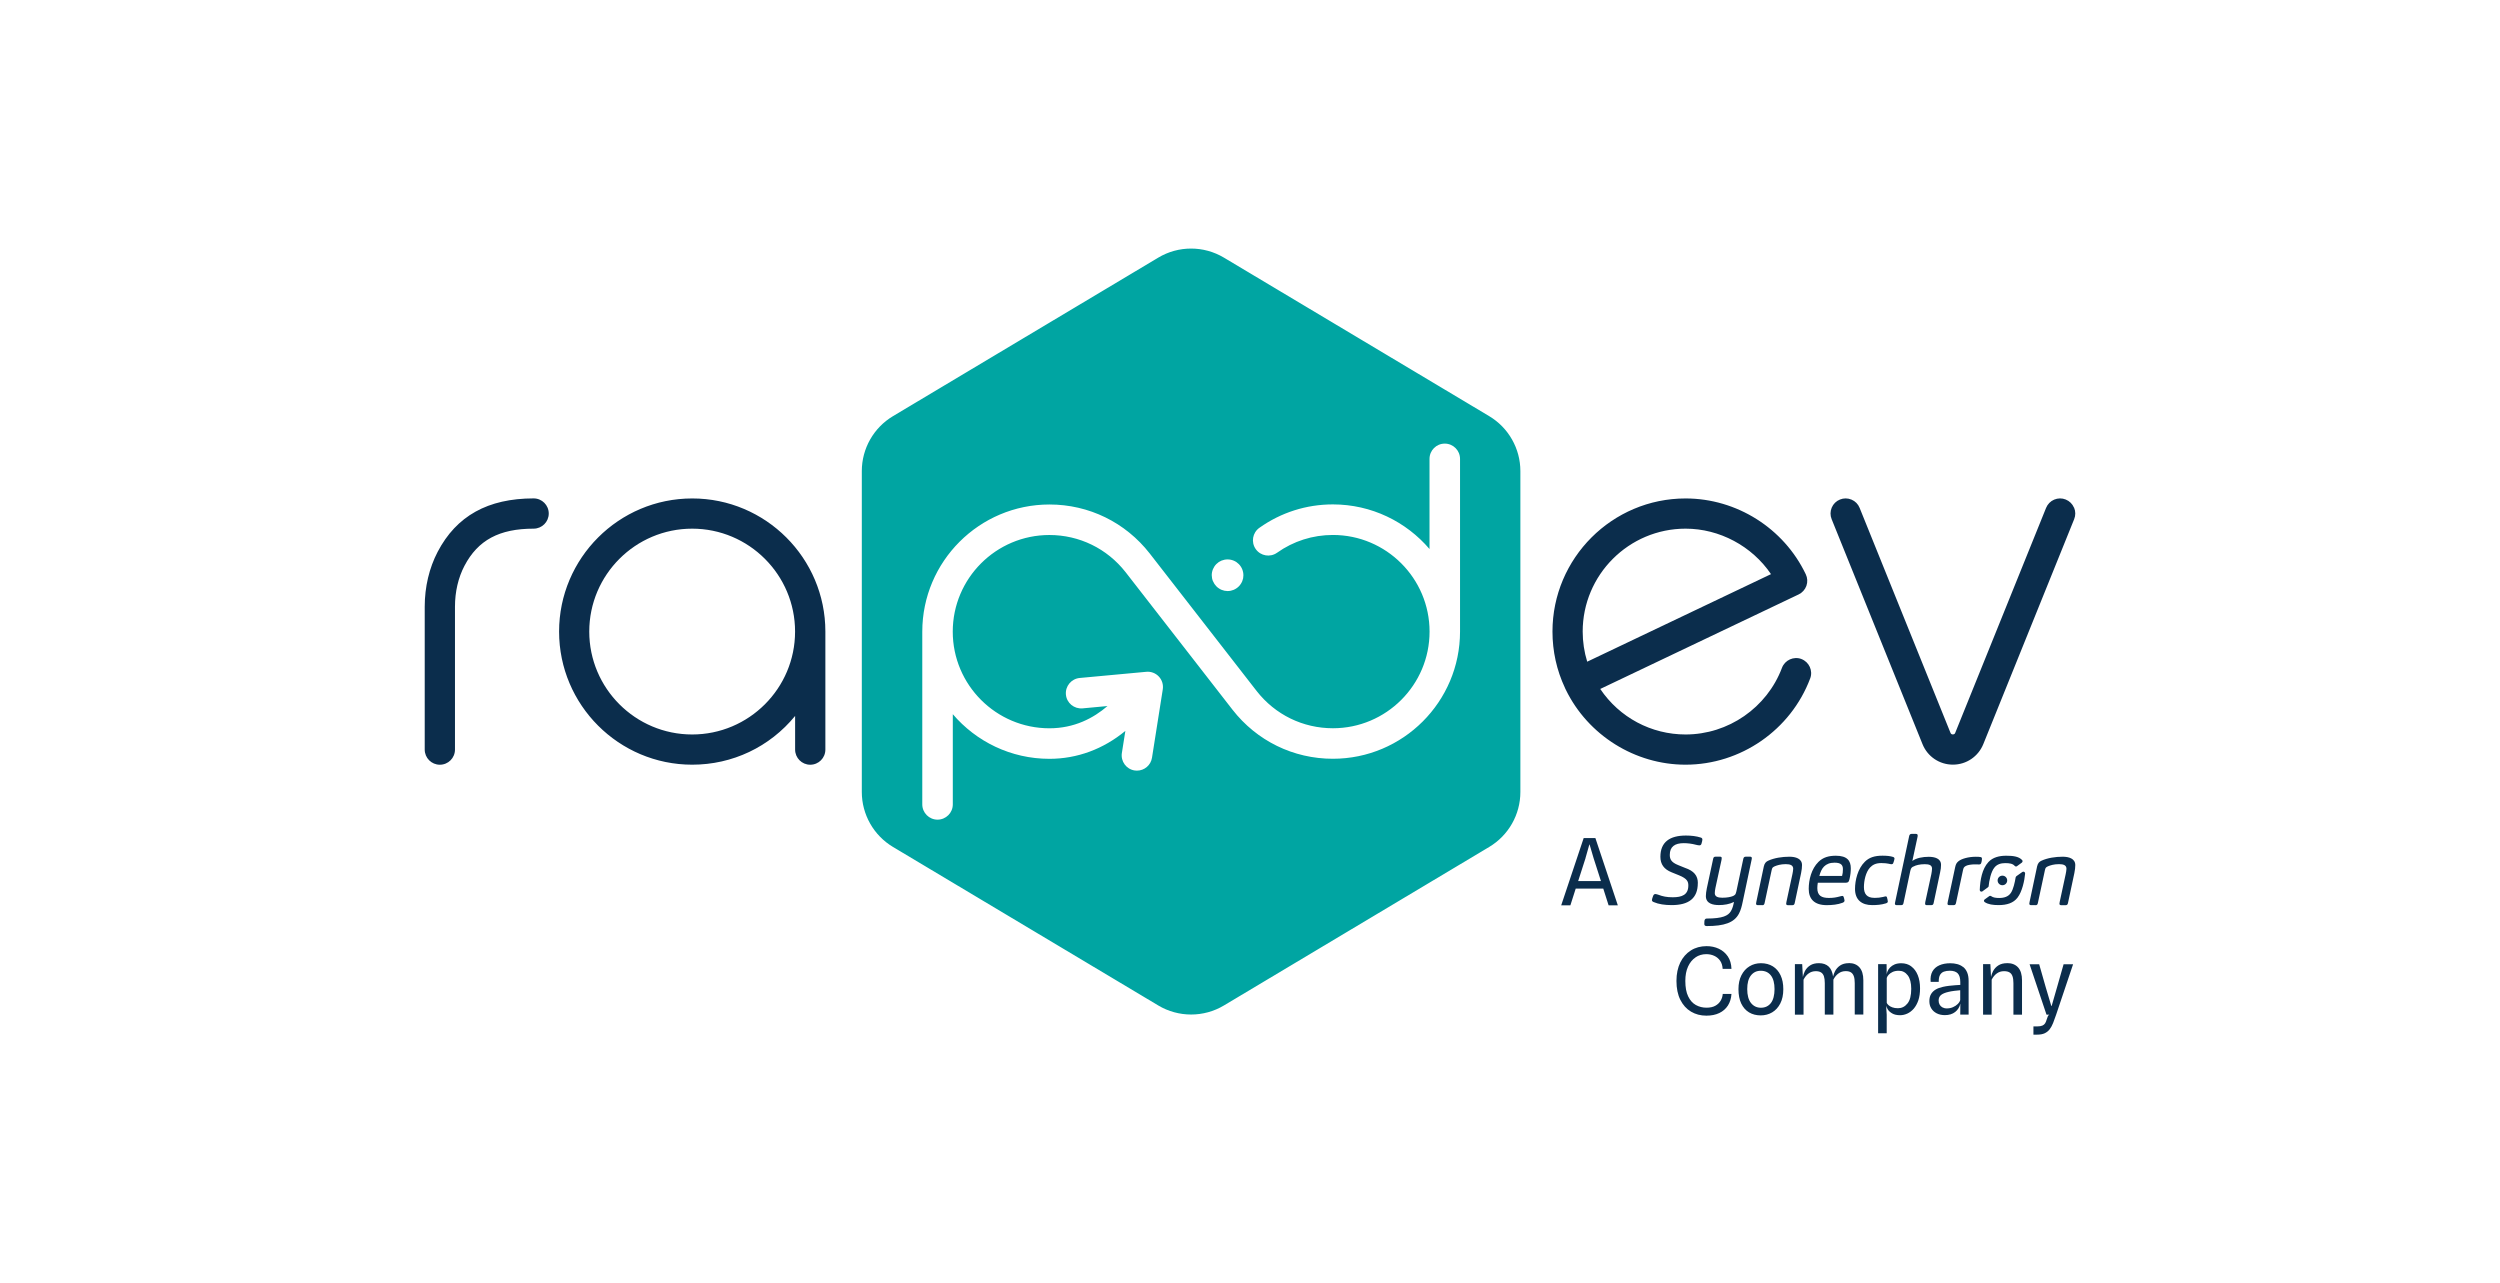
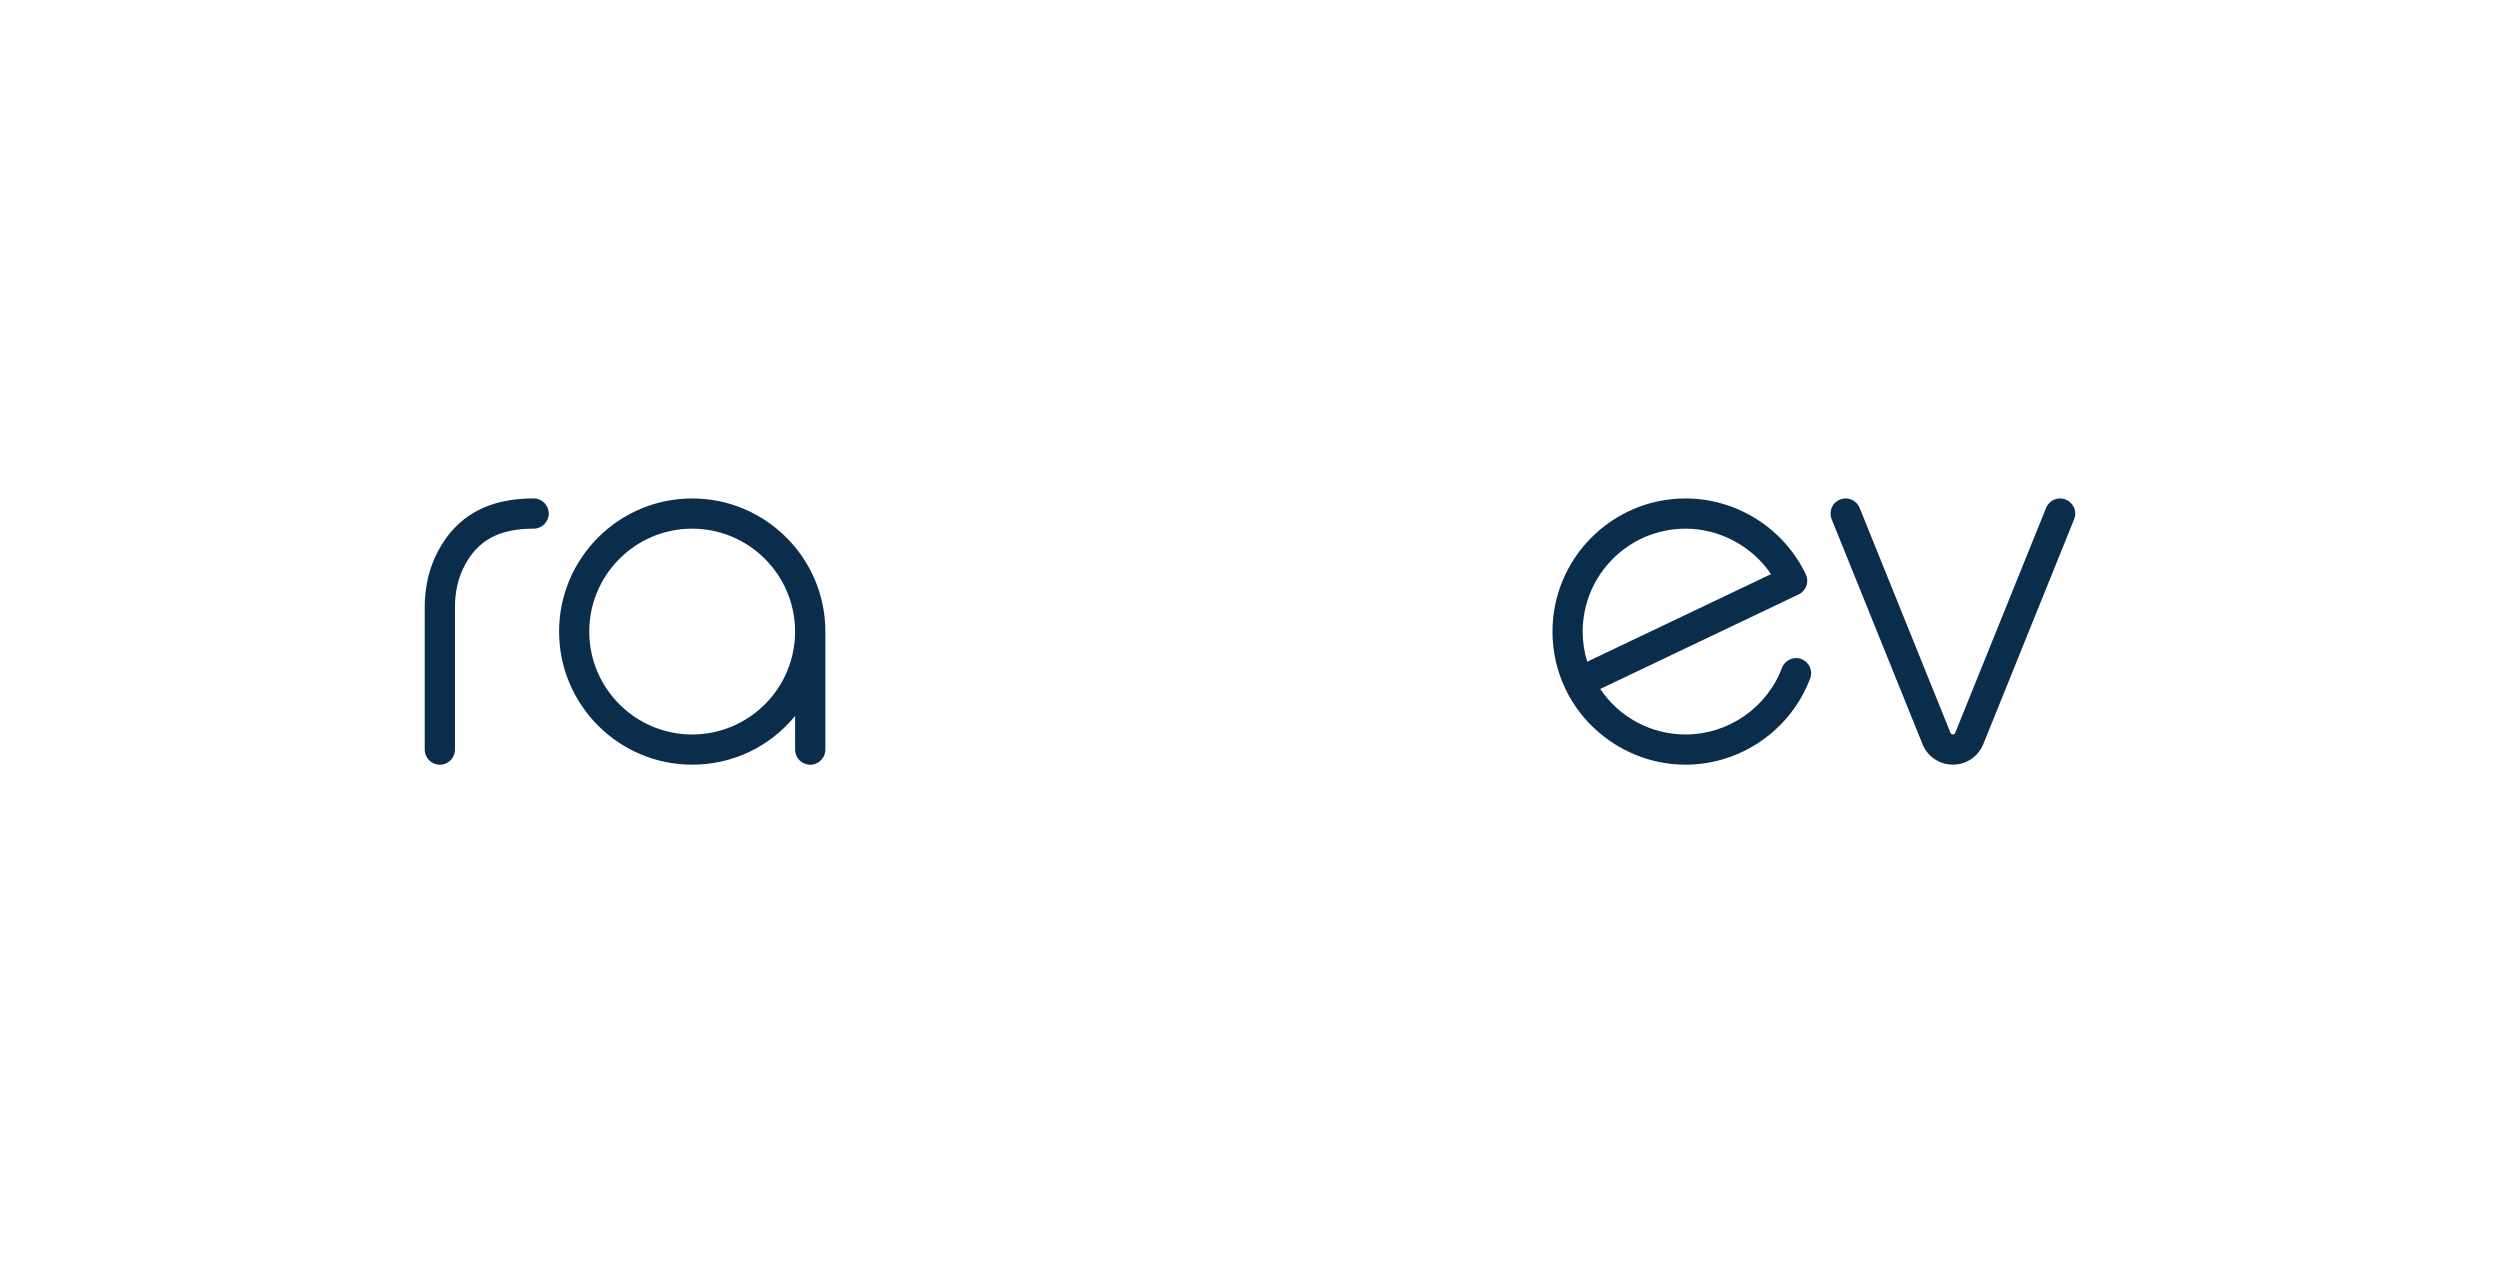
<svg xmlns="http://www.w3.org/2000/svg" id="a" viewBox="0 0 745.576 382.693">
  <defs>
    <style>.c{fill:#00a5a2;}.d{fill:#0b2d4c;}.e{fill:#fff;}</style>
  </defs>
  <g id="b">
    <rect class="e" y="0" width="745.576" height="382.693" />
    <path class="d" d="M163.654,153.151c0,2.496-2.029,4.512-4.512,4.512-10.239,0-16.606,3.417-20.624,11.08-1.855,3.538-2.83,7.742-2.83,12.174v42.637c0,2.496-2.016,4.512-4.512,4.512s-4.512-2.029-4.512-4.512v-42.637c0-5.887,1.348-11.547,3.871-16.366,5.607-10.693,14.964-15.899,28.607-15.912h0c2.496,0,4.512,2.016,4.512,4.512h0ZM618.551,151.389h-.027c-.467-1.108-1.348-1.962-2.456-2.416-1.108-.454-2.336-.441-3.444.027s-1.962,1.348-2.416,2.456l-27.099,67.093c-.08.2-.24.48-.708.48-.36,0-.574-.147-.708-.48l-27.099-67.093c-.454-1.121-1.308-1.989-2.416-2.456s-2.336-.48-3.444-.027c-1.121.454-1.989,1.308-2.456,2.416s-.48,2.336-.027,3.444l27.099,67.093c1.495,3.711,5.059,6.114,9.064,6.114s7.556-2.403,9.064-6.114l27.099-67.093c.454-1.121.441-2.336-.027-3.444h-0.0 0-.001ZM539.845,202.343c-5.793,15.378-20.718,25.71-37.164,25.71-15.071,0-29.088-8.77-35.709-22.36-.04-.067-.08-.16-.133-.267l-.12-.28c-2.47-5.26-3.724-10.92-3.724-16.793,0-21.892,17.808-39.7,39.7-39.7,15.218,0,29.288,8.877,35.842,22.613.521,1.081.587,2.309.187,3.444-.4,1.121-1.241,2.056-2.309,2.563l-59.176,28.193c5.727,8.517,15.205,13.576,25.457,13.576,12.722,0,24.269-7.983,28.741-19.877.881-2.323,3.484-3.497,5.807-2.63h-.027c2.323.881,3.511,3.484,2.63,5.807h-0ZM473.353,197.337l54.811-26.111c-5.673-8.383-15.378-13.563-25.47-13.563h0c-16.927,0-30.69,13.763-30.69,30.69,0,3.057.454,6.074,1.348,8.984h0ZM206.451,148.653c21.892,0,39.7,17.808,39.7,39.7v35.202c0,2.496-2.016,4.512-4.512,4.512s-4.512-2.029-4.512-4.512v-10.039c-7.582,9.251-18.689,14.537-30.69,14.537-21.892,0-39.7-17.808-39.7-39.7s17.808-39.7,39.7-39.7h.013ZM237.114,188.353c0-16.927-13.763-30.69-30.69-30.69s-30.69,13.763-30.69,30.69,13.763,30.69,30.69,30.69,30.69-13.763,30.69-30.69Z" />
-     <path class="c" d="M444.118,124.104l-79.106-47.269c-6.034-3.604-13.563-3.604-19.583,0l-79.107,47.269c-5.767,3.444-9.304,9.665-9.304,16.393v95.7c0,6.715,3.538,12.949,9.304,16.393l79.107,47.269c6.034,3.604,13.563,3.604,19.583,0l79.106-47.269c5.767-3.444,9.304-9.665,9.304-16.393v-95.7c0-6.715-3.537-12.948-9.304-16.393h0Z" />
-     <path class="d" d="M479.734,269.996h2.75l-6.688-20.05h-3.498l-6.701,20.05h2.736l1.589-4.979h8.223l1.589,4.979h0ZM472.846,255.899l1.148-4.045h.067l1.188,4.045,2.203,6.861h-6.795l2.203-6.861h-.013ZM505.658,285.534c-.948.627-1.682,1.535-2.229,2.723-.547,1.188-.814,2.616-.814,4.285,0,1.909.28,3.444.854,4.619.561,1.175,1.321,2.029,2.283,2.563.961.534,2.016.801,3.177.801,1.055,0,1.936-.187,2.63-.574.694-.387,1.215-.881,1.589-1.508s.574-1.308.627-2.029h2.603c-.08,1.335-.441,2.483-1.055,3.458-.627.974-1.482,1.722-2.563,2.243s-2.376.788-3.871.788c-1.709,0-3.23-.401-4.579-1.201s-2.403-1.976-3.177-3.511-1.161-3.417-1.161-5.647c0-2.109.387-3.938,1.135-5.487.761-1.549,1.815-2.75,3.164-3.604s2.924-1.282,4.699-1.282c1.308,0,2.523.254,3.631.774,1.108.521,2.002,1.282,2.683,2.283s1.041,2.243,1.095,3.724h-2.63c-.053-.974-.307-1.789-.761-2.443-.454-.641-1.041-1.135-1.762-1.455-.721-.334-1.508-.494-2.376-.494-1.188,0-2.243.32-3.191.948v.027h0ZM528.712,288.191c-1.001-.614-2.176-.934-3.551-.934-1.255,0-2.403.307-3.417.934-1.014.614-1.815,1.508-2.403,2.67-.587,1.161-.881,2.536-.881,4.138,0,1.695.28,3.124.828,4.285.561,1.161,1.335,2.042,2.336,2.643s2.163.894,3.484.894c1.241,0,2.376-.294,3.391-.894s1.829-1.482,2.429-2.643.908-2.59.908-4.285c0-1.602-.267-2.977-.814-4.138-.547-1.161-1.308-2.042-2.309-2.67h0-0ZM528.111,299.164c-.734.921-1.722,1.375-2.95,1.375s-2.229-.48-2.977-1.428c-.734-.948-1.108-2.323-1.108-4.125s.36-3.137,1.095-4.071c.734-.934,1.709-1.402,2.937-1.402,1.295,0,2.309.467,3.03,1.402s1.081,2.296,1.081,4.071-.374,3.257-1.108,4.178h-0ZM551.352,287.216c1.362,0,2.443.427,3.204,1.295s1.148,2.136,1.148,3.831v10.225h-2.563v-9.384c0-.841-.093-1.535-.28-2.056-.187-.521-.48-.908-.868-1.148-.387-.24-.908-.36-1.548-.36-.814,0-1.522.227-2.136.681-.627.441-1.135,1.068-1.535,1.855v10.426h-2.563v-9.371c0-.854-.093-1.549-.267-2.069-.187-.521-.467-.908-.868-1.148-.4-.24-.921-.36-1.562-.36-.801,0-1.522.227-2.136.681-.614.441-1.108,1.068-1.508,1.855v10.426h-2.576v-15.058h2.176l.2,3.831c.133-.601.32-1.188.587-1.722.374-.734.908-1.308,1.602-1.749.681-.441,1.562-.654,2.603-.654,1.228,0,2.203.347,2.924,1.028.681.654,1.108,1.642,1.295,2.963.133-.494.28-.988.507-1.442.36-.761.894-1.375,1.575-1.842.694-.467,1.548-.708,2.59-.708v-.027 0ZM570.001,288.191c-.841-.614-1.829-.921-2.977-.921-.788,0-1.442.12-1.989.347-.547.24-.988.534-1.335.894s-.601.734-.761,1.108c-.16.387-.254.721-.28,1.014v-1.054l-.027-2.042h-2.523v20.611h2.563v-5.54l-.174-2.683c.053.307.227.681.507,1.135.28.454.721.841,1.321,1.188.587.347,1.375.521,2.349.521.721,0,1.428-.16,2.136-.48s1.348-.814,1.922-1.468c.574-.667,1.028-1.495,1.375-2.496.334-1.001.507-2.189.507-3.564,0-1.508-.227-2.817-.681-3.938-.454-1.121-1.095-1.989-1.936-2.603v-.027h0ZM568.839,299.297c-.748.934-1.695,1.388-2.817,1.388-.654,0-1.215-.093-1.682-.267s-.854-.387-1.121-.641c-.28-.254-.454-.48-.534-.708v-7.422c.093-.307.28-.614.574-.948.294-.32.681-.601,1.188-.841.494-.227,1.108-.347,1.842-.347,1.081,0,1.962.454,2.656,1.362s1.041,2.256,1.041,4.031c0,1.989-.374,3.444-1.121,4.365l-.027.027h0v0ZM585.432,288.378c-.507-.401-1.081-.681-1.735-.854s-1.335-.254-2.056-.254c-1.255,0-2.349.2-3.271.614-.921.414-1.615,1.028-2.069,1.842-.454.828-.641,1.855-.521,3.097h2.403c0-.908.12-1.602.4-2.082.28-.467.667-.801,1.161-.974s1.081-.267,1.749-.267c1.068,0,1.855.267,2.363.788.507.534.761,1.388.761,2.603v.841c-.414.013-.908.053-1.495.093-.587.04-1.201.107-1.842.173-.641.08-1.241.173-1.815.307-.868.187-1.602.454-2.203.814-.601.36-1.068.828-1.388,1.388-.32.561-.48,1.255-.48,2.082s.187,1.495.561,2.123.908,1.121,1.602,1.482,1.522.547,2.47.547c1.228,0,2.256-.307,3.057-.934.801-.627,1.321-1.455,1.548-2.496l-.027,3.271h2.496v-9.998c0-1.041-.147-1.909-.441-2.59-.294-.694-.694-1.228-1.201-1.629l-.027.013-0.0 0h0ZM584.605,298.229c-.107.401-.347.801-.734,1.188-.387.387-.868.708-1.428.948-.561.254-1.188.374-1.855.374-.521,0-.961-.12-1.321-.32s-.627-.48-.828-.841c-.187-.347-.28-.748-.28-1.175,0-.721.24-1.282.721-1.669.48-.387,1.215-.694,2.216-.921.494-.12,1.068-.227,1.722-.307.654-.093,1.241-.147,1.776-.187v2.923l.013-.013h-0ZM598.608,287.23c1.388,0,2.483.441,3.257,1.295.774.868,1.161,2.149,1.161,3.845v10.225h-2.563v-9.384c0-.854-.093-1.549-.28-2.069-.187-.534-.481-.908-.894-1.148-.4-.24-.948-.36-1.629-.36-.828,0-1.535.227-2.163.681-.614.441-1.121,1.068-1.522,1.855v10.426h-2.563v-15.058h2.176l.187,3.818c.147-.601.32-1.188.601-1.709.387-.734.921-1.308,1.615-1.749s1.575-.654,2.63-.654l-.013-.013h0v0ZM615.401,287.577h2.857l-5.059,15.044c-.307.908-.601,1.722-.894,2.456s-.627,1.362-1.028,1.882-.894.908-1.482,1.188c-.601.28-1.335.414-2.243.414h-1.121v-2.456h1.121c.654,0,1.175-.08,1.535-.24.374-.16.641-.387.828-.681.187-.307.334-.654.441-1.054.147-.494.267-.841.374-1.054.107-.227.254-.374.427-.467h-.828l-5.046-15.044h2.857l1.922,6.741,1.695,5.7h.107l1.642-5.7,1.922-6.741-.027.013h-0.0 0ZM603.961,260.478c-.187,2.136-.881,5.42-2.269,7.222-1.241,1.629-3.204,2.229-5.66,2.229-1.655,0-3.084-.2-4.112-.881-.32-.227-.32-.574-.04-.801l1.388-1.001c.2-.147.4-.093.601.04.521.387,1.308.521,2.349.521,1.468,0,2.763-.387,3.524-1.575.681-1.041,1.148-3.044,1.388-4.565.027-.187.16-.307.32-.427l1.695-1.201c.374-.214.814.027.801.441h.013l0-0h-0ZM591.226,265.844c-.347.2-.814,0-.801-.427.12-3.057.708-6.287,2.576-8.316,1.335-1.455,3.311-1.896,5.3-1.896s3.738.187,4.766,1.295c.2.24.147.547-.08.748l-1.455,1.068c-.2.16-.481.133-.681-.08-.574-.667-1.535-.828-2.843-.828s-2.416.36-3.164,1.268c-1.095,1.268-1.629,4.058-1.776,5.673-.027.093-.067.16-.267.32l-1.589,1.161.013.013h0ZM597.179,261.146c.789,0,1.428.639,1.428,1.428s-.639,1.428-1.428,1.428-1.428-.639-1.428-1.428.639-1.428,1.428-1.428ZM506.339,263.361c0,4.619-2.777,6.568-7.796,6.568-2.042,0-3.858-.254-5.38-.908-.334-.147-.507-.307-.507-.601,0-.227.174-.788.374-1.282.174-.401.374-.507.708-.507.2,0,.627.147.881.227,1.241.48,2.496.734,4.245.734,2.723,0,4.646-.708,4.646-3.511,0-1.081-.254-2.016-2.75-3.03l-2.243-.908c-2.269-.908-3.337-2.403-3.337-4.619,0-4.418,2.803-6.341,7.622-6.341,1.535,0,3.11.173,4.418.601.334.107.48.28.48.627,0,.173-.107.708-.28,1.242-.107.334-.334.454-.601.454-.2,0-.627-.053-.934-.147-1.388-.374-2.696-.507-3.738-.507-2.67,0-4.165,1.054-4.165,3.484,0,1.282.4,2.216,2.496,3.057l2.042.828c2.67.908,3.831,2.323,3.831,4.539h-.013l-0.0.001 0-0ZM512.6,269.916c-1.669,0-3.858-.401-3.858-2.67,0-.627.107-1.442.28-2.296l1.896-8.837c.08-.374.227-.627.708-.627h1.362c.307,0,.48.147.48.401,0,.107-.027.401-.053.534l-1.815,8.357c-.107.534-.2,1.135-.2,1.589,0,1.108,1.055,1.362,2.269,1.362,1.415,0,2.496-.227,3.177-.507.174-.08.48-.254.654-.454.107-.173.254-.48.334-.908l2.069-9.718c.08-.401.28-.654.734-.654h1.308c.307,0,.507.147.507.427,0,.107-.027.28-.053.401l-2.67,12.615c-.28,1.362-.561,2.47-1.108,3.511-1.415,2.75-4.445,3.738-9.611,3.738-.534,0-.734-.227-.734-.627,0-.307,0-.534.027-.788.027-.427.2-.828.681-.828,4.846,0,6.381-.881,7.168-2.123.4-.627.654-1.362.828-2.176l.147-.654c-1.362.681-2.924.934-4.539.934h.013-0ZM525.575,269.942h-1.362c-.334,0-.507-.173-.507-.427,0-.147.053-.427.08-.534l2.243-10.599c.227-.988.681-1.415,1.308-1.695,1.789-.828,4.165-1.188,6.314-1.188,1.815,0,3.764.534,3.764,2.496,0,.601-.08,1.535-.28,2.403l-1.896,8.904c-.08.401-.254.654-.681.654h-1.362c-.334,0-.507-.173-.507-.427,0-.147.053-.427.08-.561l1.789-8.303c.08-.427.227-1.135.227-1.562,0-1.054-.854-1.388-2.216-1.388-1.589,0-2.63.374-3.257.627-.174.08-.427.2-.627.374-.147.147-.254.427-.334.828l-2.096,9.772c-.08.401-.254.654-.681.654v-.027h0v-0ZM547.534,255.205c-2.176,0-3.831.48-5.22,1.842-2.096,2.069-2.897,5.326-2.897,8.05,0,3.03,1.695,4.846,5.38,4.846,1.615,0,3.311-.173,4.699-.708.4-.147.601-.374.601-.654,0-.254-.147-.708-.254-1.054-.053-.2-.174-.334-.4-.334-.2,0-.561.107-.828.173-.961.254-1.789.427-3.177.427-2.216,0-3.458-.708-3.458-2.923,0-.507.053-1.054.147-1.615h8.33c.28,0,.534-.053.681-.173.227-.173.307-.401.427-.854.307-1.282.4-2.349.4-3.284,0-2.216-1.055-3.738-4.445-3.738h.013-0.0 0ZM549.35,261.239h-6.768c.334-1.215.708-2.096,1.388-2.803.734-.734,1.722-1.161,3.15-1.161,1.922,0,2.496.708,2.496,1.949,0,.761-.08,1.442-.254,2.016h-.013ZM558.988,267.78c1.081,0,1.695-.08,2.603-.28.28-.053.561-.173.761-.173.28,0,.374.147.427.401.08.307.227.854.227,1.135,0,.307-.28.454-.627.561-1.282.401-2.603.507-4.058.507-3.084,0-5.099-1.562-5.099-4.819,0-2.603.828-6.061,2.95-8.13,1.241-1.215,2.803-1.789,5.246-1.789,1.282,0,2.323.107,3.15.374.334.107.427.307.427.534,0,.2-.227.961-.374,1.308-.107.254-.307.334-.507.334-.227,0-.561-.08-.828-.147-.534-.107-1.215-.2-2.216-.2-1.722,0-2.63.561-3.377,1.335-1.282,1.388-1.815,3.938-1.815,5.833,0,2.042.908,3.204,3.084,3.204l.027.013h0ZM567.01,269.942h-1.362c-.374,0-.534-.173-.534-.427,0-.147.053-.401.08-.507l4.165-19.61c.08-.454.307-.708.734-.708h1.282c.374,0,.534.173.534.454,0,.08,0,.2-.027.374l-1.562,7.249c1.188-.908,3.15-1.242,4.872-1.242s3.684.454,3.684,2.403c0,.627-.08,1.468-.28,2.269l-1.922,9.091c-.08.401-.227.654-.708.654h-1.335c-.374,0-.507-.173-.507-.427,0-.107.027-.334.053-.507l1.815-8.357c.08-.427.2-1.188.2-1.589,0-1.054-.854-1.335-2.176-1.335-1.495,0-2.696.334-3.257.654-.227.08-.454.173-.627.374-.174.173-.307.427-.427.988l-2.016,9.545c-.08.401-.227.654-.681.654h0l0.0 0v-0ZM582.669,269.942h-1.388c-.334,0-.48-.173-.48-.427,0-.173.053-.427.08-.561l2.216-10.372c.2-.908.454-1.308,1.014-1.762.854-.681,2.857-1.308,5.126-1.308.601,0,1.188.027,1.535.107.227.08.307.254.307.534,0,.2-.08.908-.254,1.282-.08.254-.307.374-.601.374-.254,0-.934-.027-1.282-.027-.988,0-2.123.173-2.63.454-.227.107-.507.307-.627.507-.107.173-.2.454-.28.854l-2.069,9.691c-.08.401-.254.654-.681.654h.013l-0.0 0h0ZM607.071,269.942h-1.362c-.334,0-.507-.173-.507-.427,0-.147.053-.427.08-.534l2.243-10.599c.227-.988.681-1.415,1.308-1.695,1.789-.828,4.165-1.188,6.314-1.188,1.815,0,3.764.534,3.764,2.496,0,.601-.08,1.535-.28,2.403l-1.896,8.904c-.08.401-.254.654-.681.654h-1.362c-.334,0-.507-.173-.507-.427,0-.147.053-.427.08-.561l1.789-8.303c.08-.427.227-1.135.227-1.562,0-1.054-.854-1.388-2.216-1.388-1.589,0-2.63.374-3.257.627-.174.08-.427.2-.627.374-.147.147-.254.427-.334.828l-2.096,9.772c-.08.401-.254.654-.681.654v-.027h0v-0Z" />
    <path class="e" d="M369.444,168.222c.868.868,1.375,2.083,1.375,3.337,0,.294-.027.601-.08.908-.067.294-.16.587-.267.881-.134.307-.294.587-.454.828-.147.24-.347.481-.574.708-.24.24-.481.427-.721.587-.227.16-.507.307-.814.441-.294.107-.587.2-.868.267-.374.067-.654.093-.934.093-.254,0-.547-.027-.908-.093-.294-.067-.587-.16-.881-.267-.294-.12-.561-.267-.828-.454-.227-.147-.481-.347-.708-.574-.214-.214-.414-.454-.587-.708-.173-.267-.32-.547-.441-.841h-.013c-.107-.24-.187-.507-.267-.868-.067-.374-.093-.667-.093-.921,0-1.242.507-2.456,1.388-3.337.214-.214.454-.414.708-.587.267-.173.534-.307.801-.427.267-.107.534-.187.894-.267.614-.12,1.255-.12,1.856,0,.254.053.574.134.881.267.28.12.574.267.814.427.267.187.507.387.721.601h-0ZM430.877,132.3h0c-2.51-.013-4.552,2.029-4.552,4.539v26.898c-6.955-8.143-17.3-13.309-28.821-13.309-7.916,0-15.485,2.416-21.919,6.982-2.056,1.455-2.536,4.298-1.081,6.354,1.455,2.056,4.298,2.536,6.354,1.081,4.886-3.471,10.639-5.3,16.66-5.3,15.885,0,28.821,12.922,28.821,28.821s-12.922,28.821-28.821,28.821c-8.944,0-17.234-4.045-22.747-11.106h0l-31.891-41.022c-7.248-9.278-18.141-14.604-29.902-14.604-20.918,0-37.925,17.007-37.925,37.925v51.514c0,2.51,2.042,4.552,4.552,4.552s4.552-2.042,4.552-4.552v-26.898c6.955,8.143,17.3,13.309,28.821,13.309,8.277,0,16.086-2.91,22.64-8.33l-1.041,6.594c-.387,2.483,1.308,4.819,3.791,5.206.24.04.481.053.708.053,2.203,0,4.138-1.602,4.485-3.845l3.217-20.397c.214-1.388-.214-2.803-1.175-3.818-.961-1.028-2.349-1.548-3.738-1.415l-19.863,1.842c-2.51.24-4.338,2.456-4.112,4.952.227,2.51,2.443,4.325,4.952,4.112l7.449-.694c-4.178,3.604-9.892,6.635-17.327,6.635-15.885,0-28.821-12.922-28.821-28.821s12.922-28.821,28.821-28.821c8.931,0,17.207,4.045,22.72,11.08l31.878,41.008c7.248,9.304,18.155,14.644,29.942,14.644,20.918,0,37.925-17.007,37.925-37.925v-51.514c0-2.51-2.042-4.552-4.552-4.552h0Z" />
  </g>
</svg>